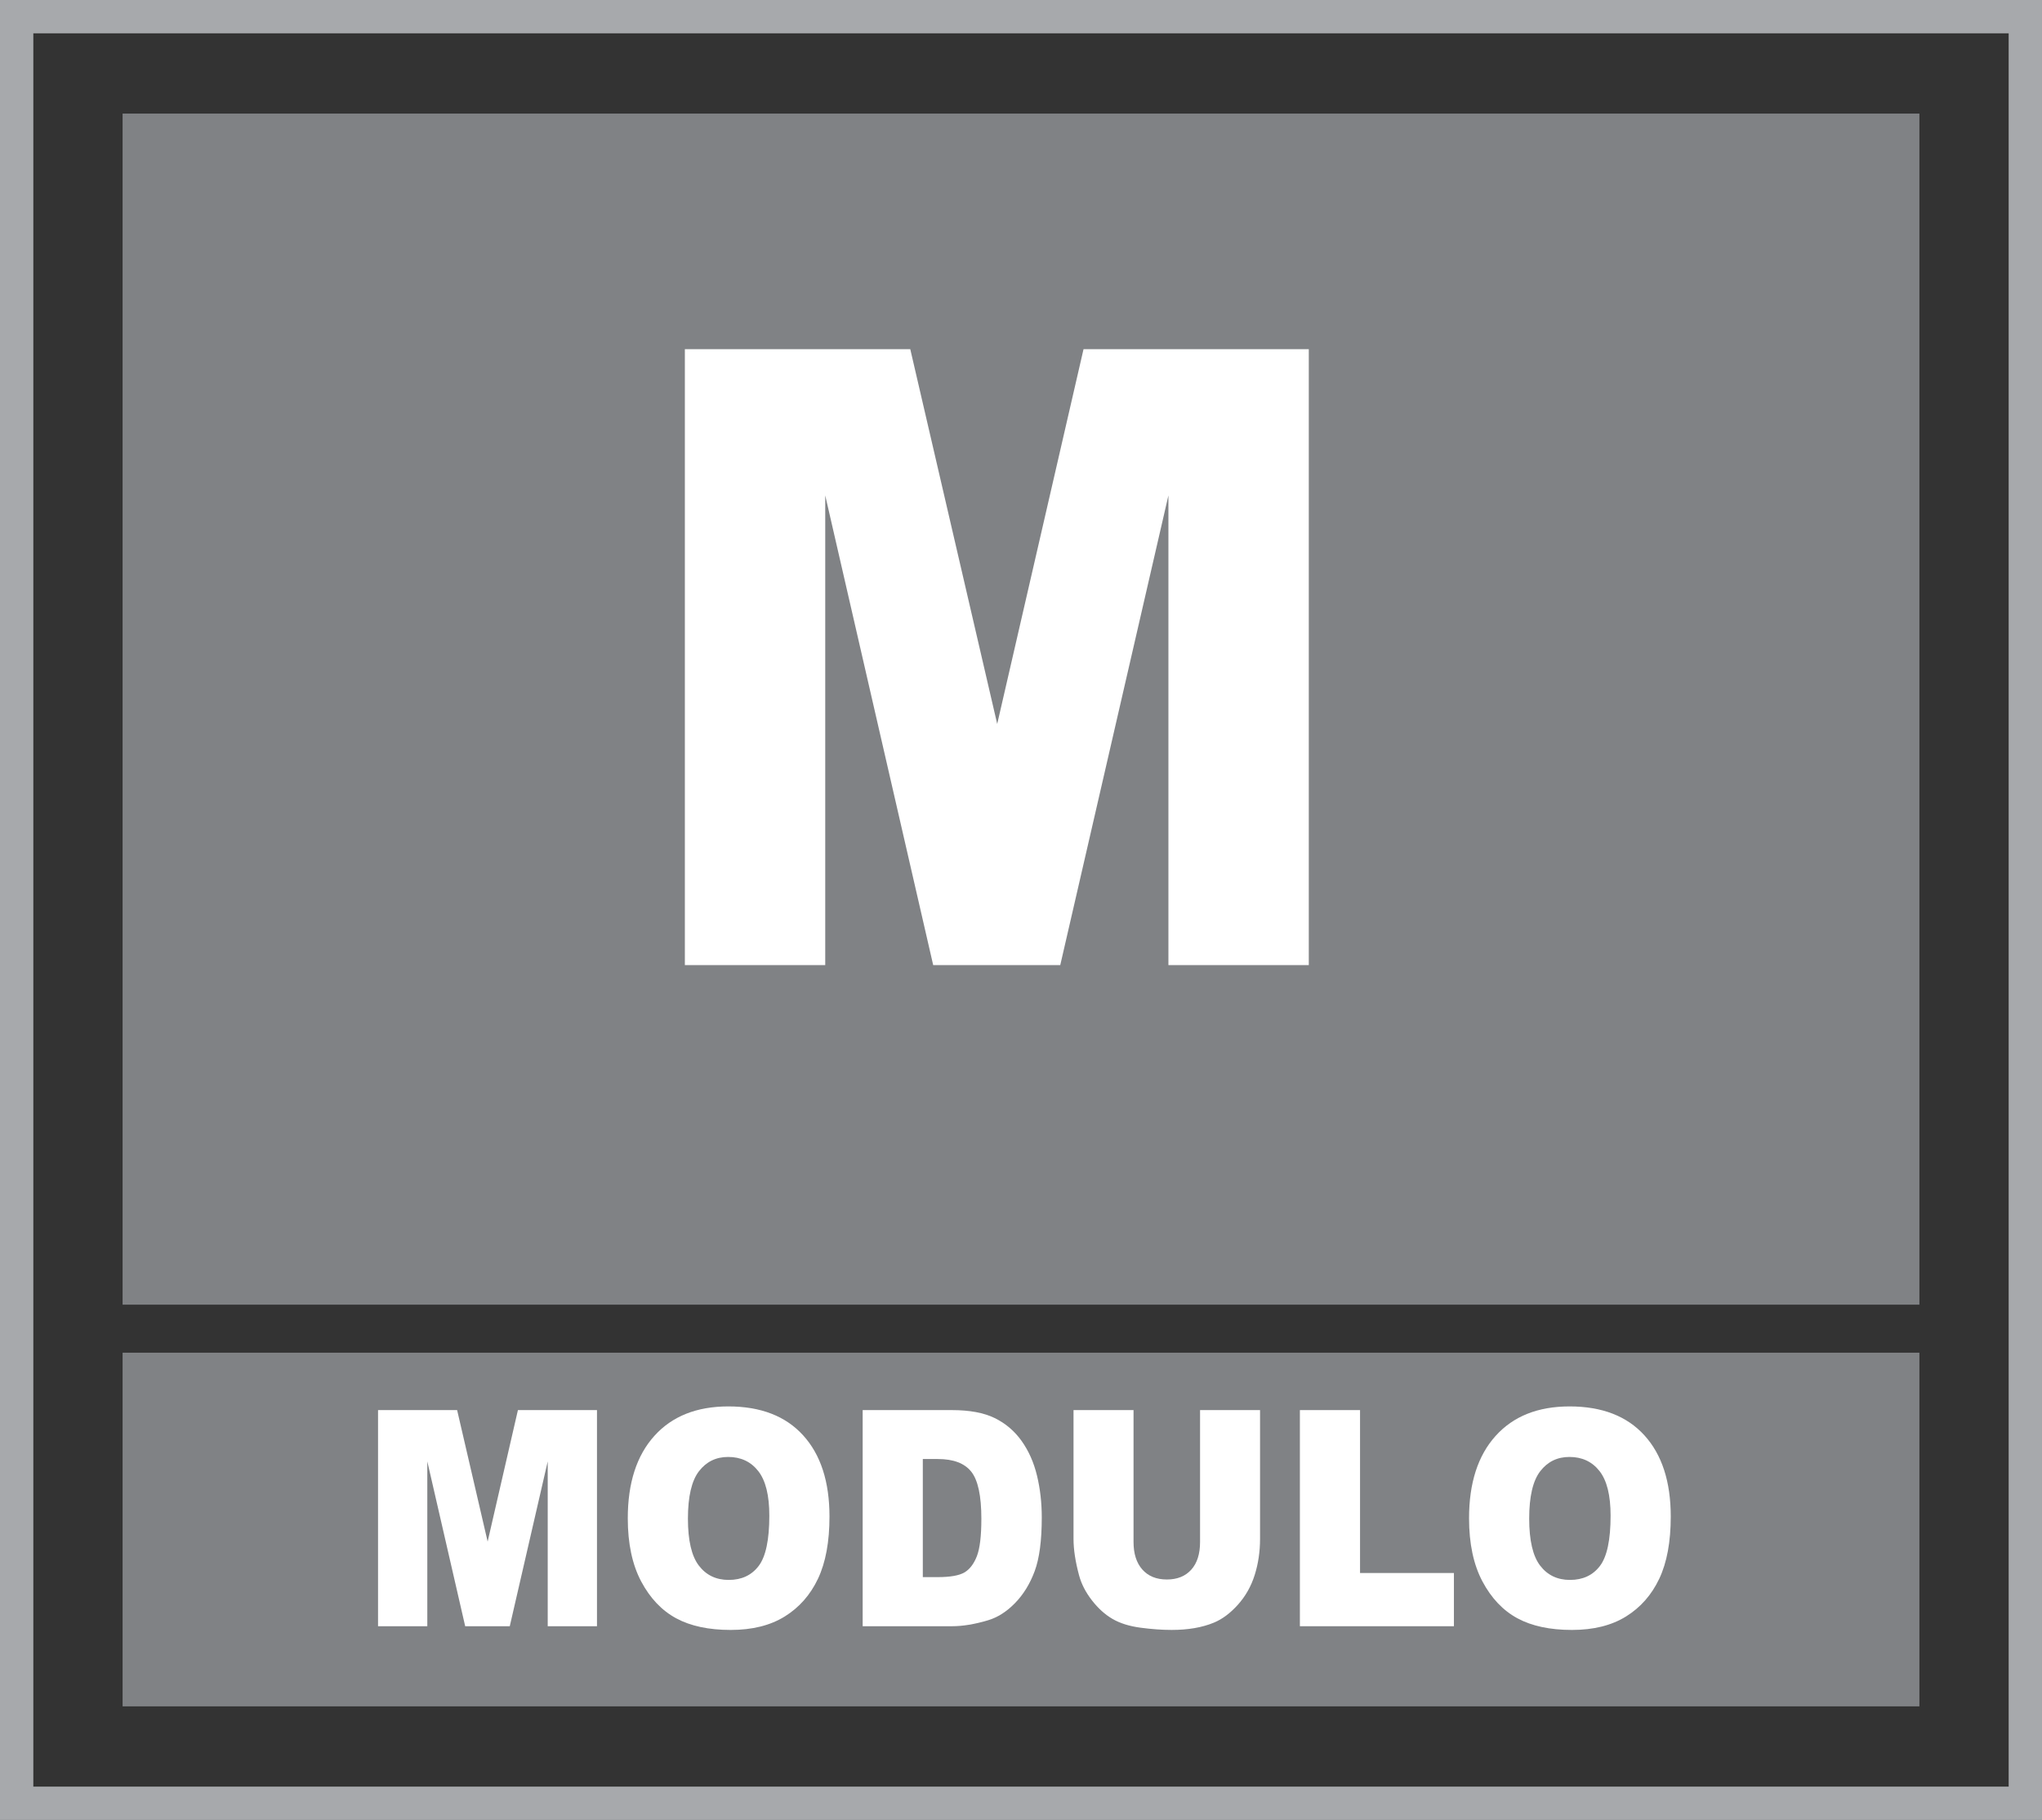
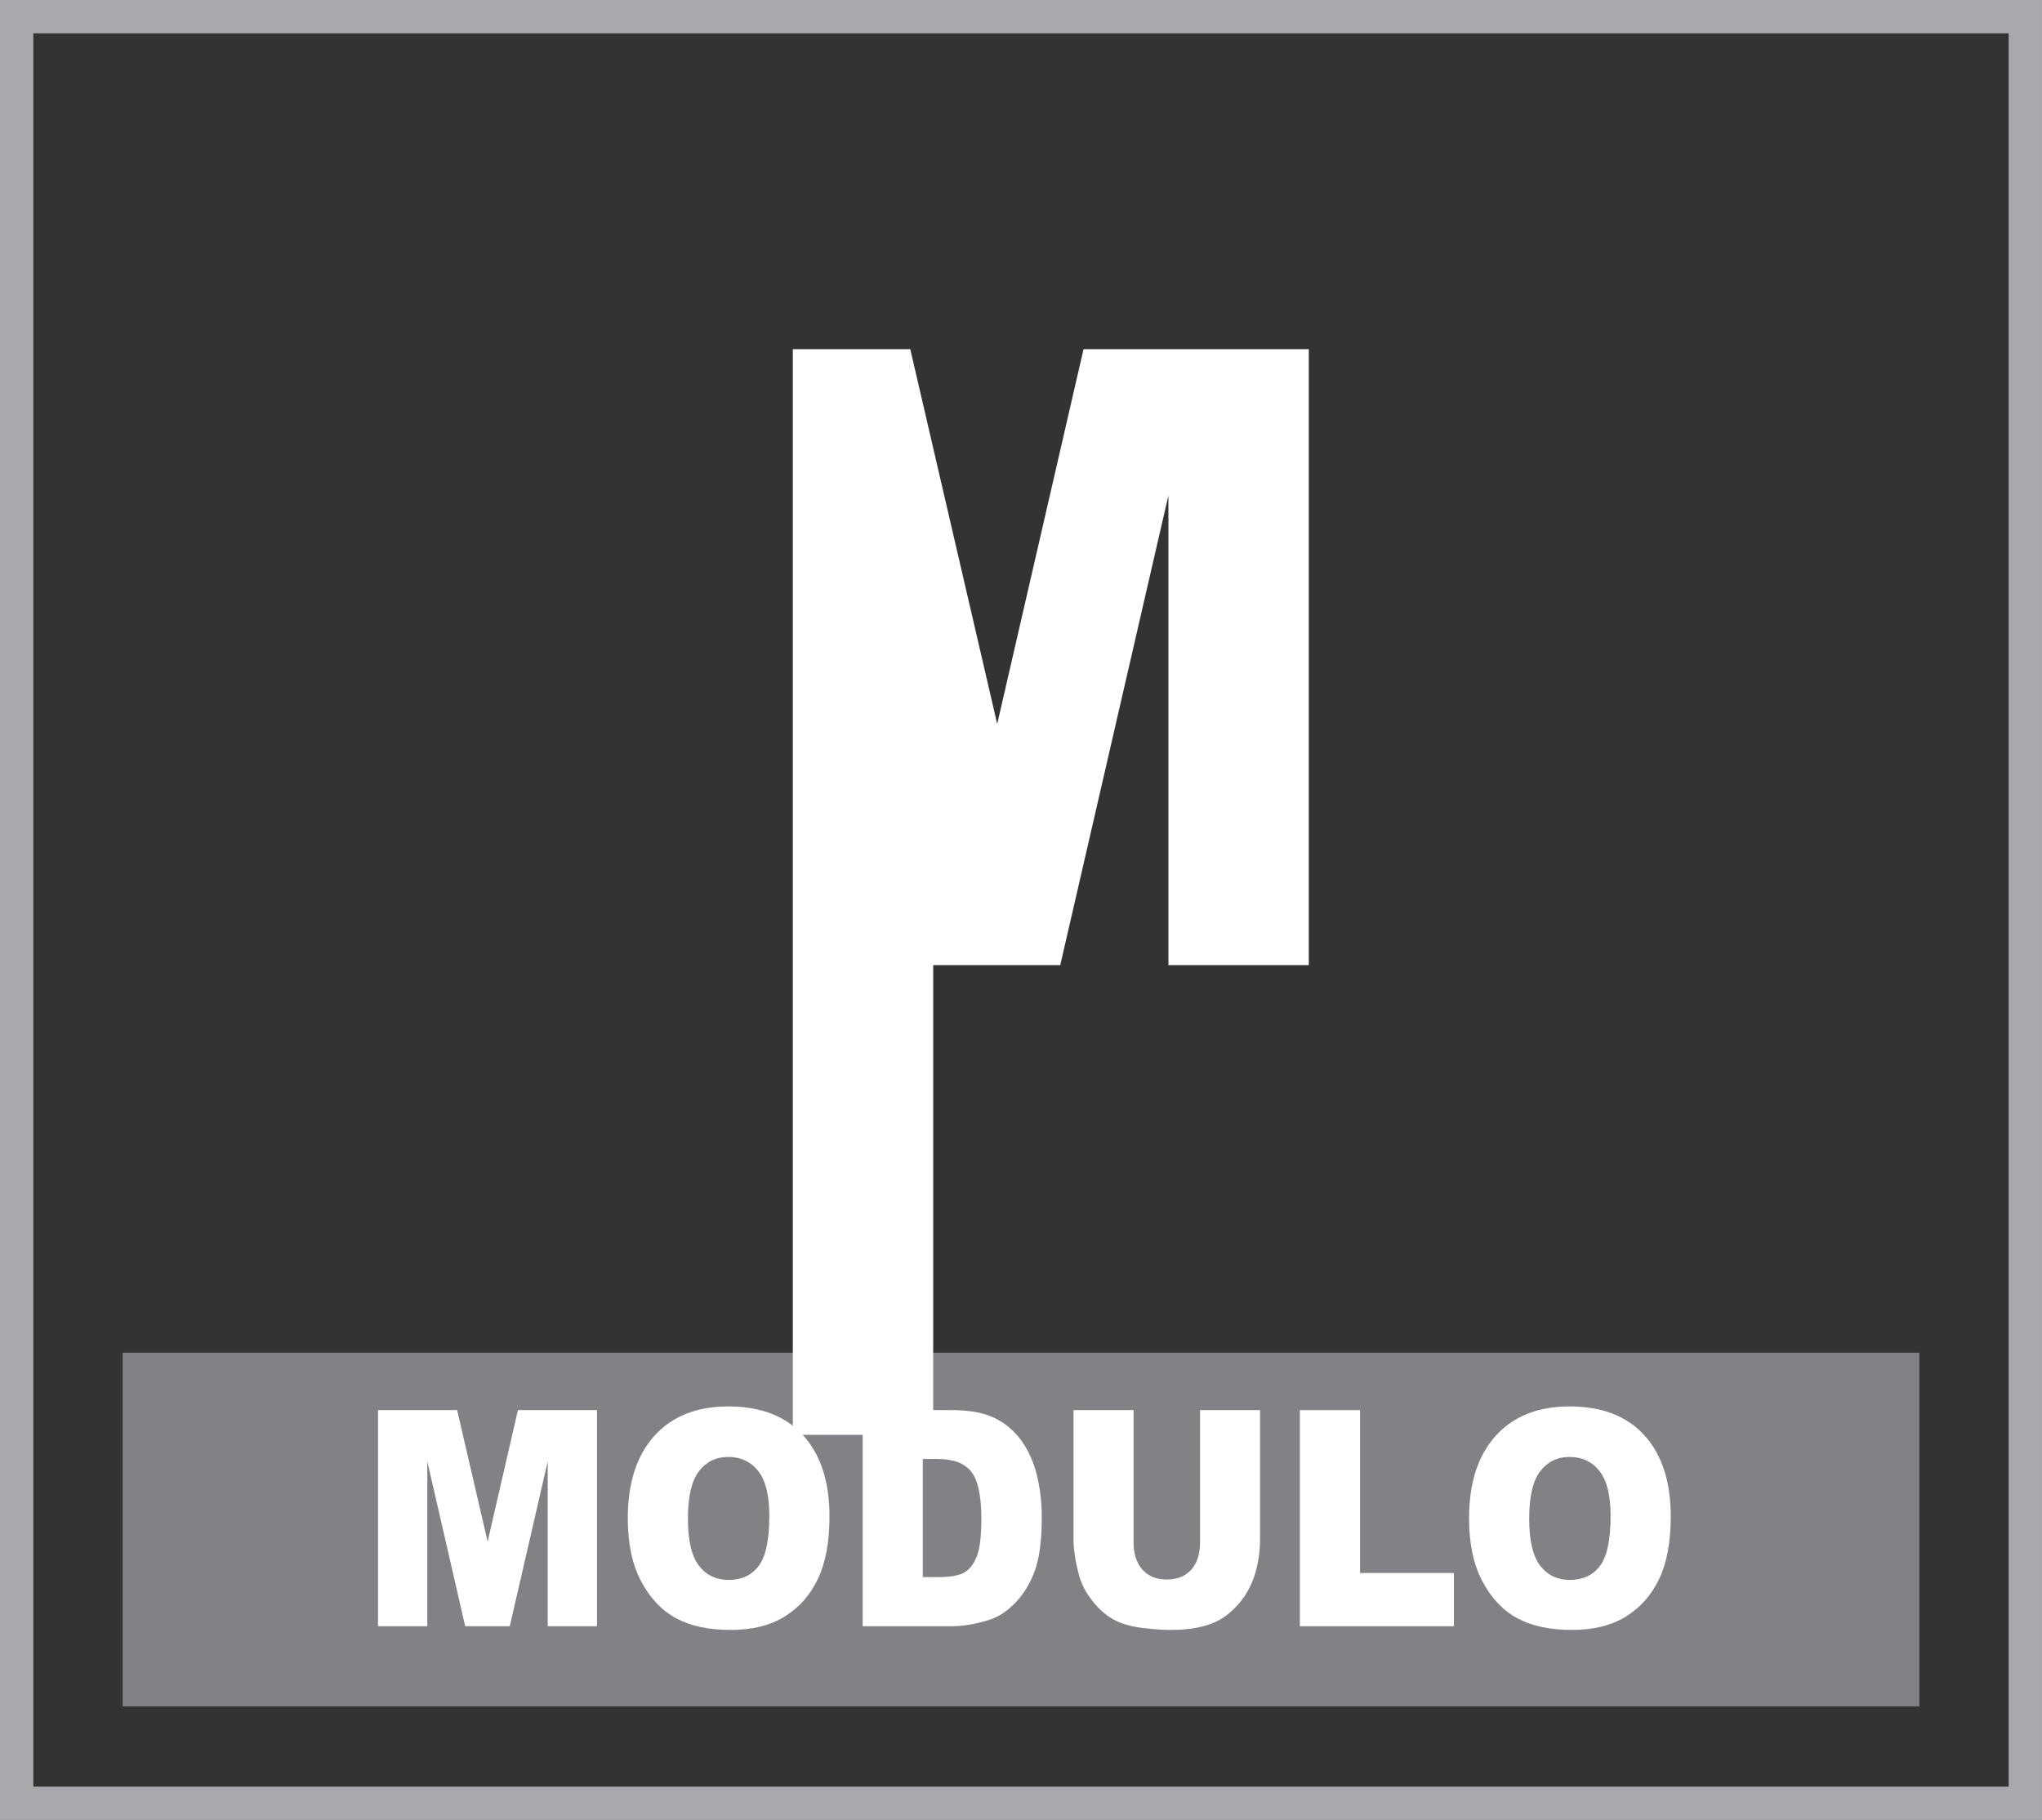
<svg xmlns="http://www.w3.org/2000/svg" version="1.1" x="0px" y="0px" width="122.527px" height="109.192px" viewBox="0 0 122.527 109.192" enable-background="new 0 0 122.527 109.192" xml:space="preserve">
  <rect x="0" y="0" width="122.527" height="109.192" fill="#333333" stroke="none" />
  <defs>
</defs>
  <g>
    <g>
-       <rect x="7.356" y="6.815" fill="#808285" width="107.815" height="71.462" />
      <rect x="7.356" y="81.158" fill="#808285" width="107.815" height="21.22" />
    </g>
    <g>
-       <path fill="#FFFFFF" d="M41.095,20.952H54.62l5.216,22.484l5.179-22.484h13.517v36.953h-8.423V29.724l-6.49,28.181h-7.624    l-6.478-28.181v28.181h-8.423V20.952z" />
+       <path fill="#FFFFFF" d="M41.095,20.952H54.62l5.216,22.484l5.179-22.484h13.517v36.953h-8.423V29.724l-6.49,28.181h-7.624    v28.181h-8.423V20.952z" />
    </g>
    <g>
      <path fill="#FFFFFF" d="M22.683,84.603h4.746l1.831,7.89l1.817-7.89h4.744V97.57h-2.956v-9.889l-2.277,9.889h-2.675l-2.273-9.889    v9.889h-2.956V84.603z" />
      <path fill="#FFFFFF" d="M37.669,91.095c0-2.117,0.531-3.765,1.594-4.944c1.062-1.18,2.542-1.769,4.438-1.769    c1.944,0,3.442,0.579,4.493,1.738c1.052,1.159,1.578,2.782,1.578,4.87c0,1.516-0.23,2.758-0.689,3.729    c-0.459,0.97-1.124,1.725-1.992,2.264c-0.869,0.54-1.951,0.81-3.247,0.81c-1.317,0-2.408-0.233-3.271-0.699    c-0.863-0.466-1.563-1.203-2.1-2.211C37.938,93.873,37.669,92.611,37.669,91.095z M41.278,91.113c0,1.309,0.219,2.25,0.657,2.821    c0.438,0.572,1.034,0.858,1.789,0.858c0.775,0,1.375-0.28,1.8-0.84c0.425-0.56,0.638-1.566,0.638-3.017    c0-1.221-0.222-2.112-0.666-2.676c-0.443-0.563-1.045-0.845-1.804-0.845c-0.728,0-1.312,0.286-1.753,0.858    C41.499,88.846,41.278,89.792,41.278,91.113z" />
      <path fill="#FFFFFF" d="M51.762,84.603h5.362c1.057,0,1.911,0.159,2.562,0.478c0.65,0.318,1.188,0.775,1.613,1.371    s0.733,1.289,0.924,2.079c0.191,0.79,0.287,1.627,0.287,2.512c0,1.386-0.142,2.46-0.426,3.224s-0.678,1.403-1.183,1.919    c-0.504,0.516-1.046,0.859-1.625,1.03c-0.792,0.236-1.509,0.354-2.151,0.354h-5.362V84.603z M55.372,87.539v7.085h0.884    c0.754,0,1.291-0.093,1.609-0.279c0.318-0.186,0.568-0.51,0.749-0.973c0.181-0.463,0.271-1.213,0.271-2.251    c0-1.374-0.202-2.314-0.605-2.822s-1.073-0.761-2.008-0.761H55.372z" />
      <path fill="#FFFFFF" d="M72.006,84.603h3.601v7.726c0,0.766-0.107,1.49-0.322,2.17c-0.215,0.681-0.553,1.276-1.012,1.786    c-0.459,0.51-0.941,0.868-1.446,1.074c-0.701,0.289-1.543,0.433-2.525,0.433c-0.568,0-1.188-0.044-1.86-0.133    s-1.234-0.264-1.685-0.526c-0.452-0.262-0.865-0.635-1.239-1.118c-0.375-0.483-0.631-0.981-0.769-1.494    c-0.223-0.825-0.334-1.556-0.334-2.192v-7.726h3.601v7.91c0,0.707,0.176,1.259,0.53,1.657c0.353,0.397,0.843,0.596,1.47,0.596    c0.622,0,1.109-0.196,1.462-0.587c0.354-0.392,0.53-0.947,0.53-1.666V84.603z" />
      <path fill="#FFFFFF" d="M77.998,84.603h3.609v9.774h5.633v3.193h-9.242V84.603z" />
      <path fill="#FFFFFF" d="M88.148,91.095c0-2.117,0.531-3.765,1.594-4.944c1.062-1.18,2.542-1.769,4.438-1.769    c1.944,0,3.442,0.579,4.493,1.738c1.052,1.159,1.578,2.782,1.578,4.87c0,1.516-0.23,2.758-0.689,3.729    c-0.459,0.97-1.124,1.725-1.992,2.264c-0.869,0.54-1.951,0.81-3.247,0.81c-1.317,0-2.408-0.233-3.271-0.699    c-0.863-0.466-1.563-1.203-2.1-2.211C88.416,93.873,88.148,92.611,88.148,91.095z M91.757,91.113c0,1.309,0.219,2.25,0.657,2.821    c0.438,0.572,1.034,0.858,1.789,0.858c0.775,0,1.375-0.28,1.8-0.84c0.425-0.56,0.638-1.566,0.638-3.017    c0-1.221-0.222-2.112-0.666-2.676c-0.443-0.563-1.045-0.845-1.804-0.845c-0.728,0-1.312,0.286-1.753,0.858    C91.977,88.846,91.757,89.792,91.757,91.113z" />
    </g>
    <rect x="1" y="1" fill="none" stroke="#A7A9AC" stroke-width="2" stroke-miterlimit="10" width="120.527" height="107.192" />
  </g>
</svg>